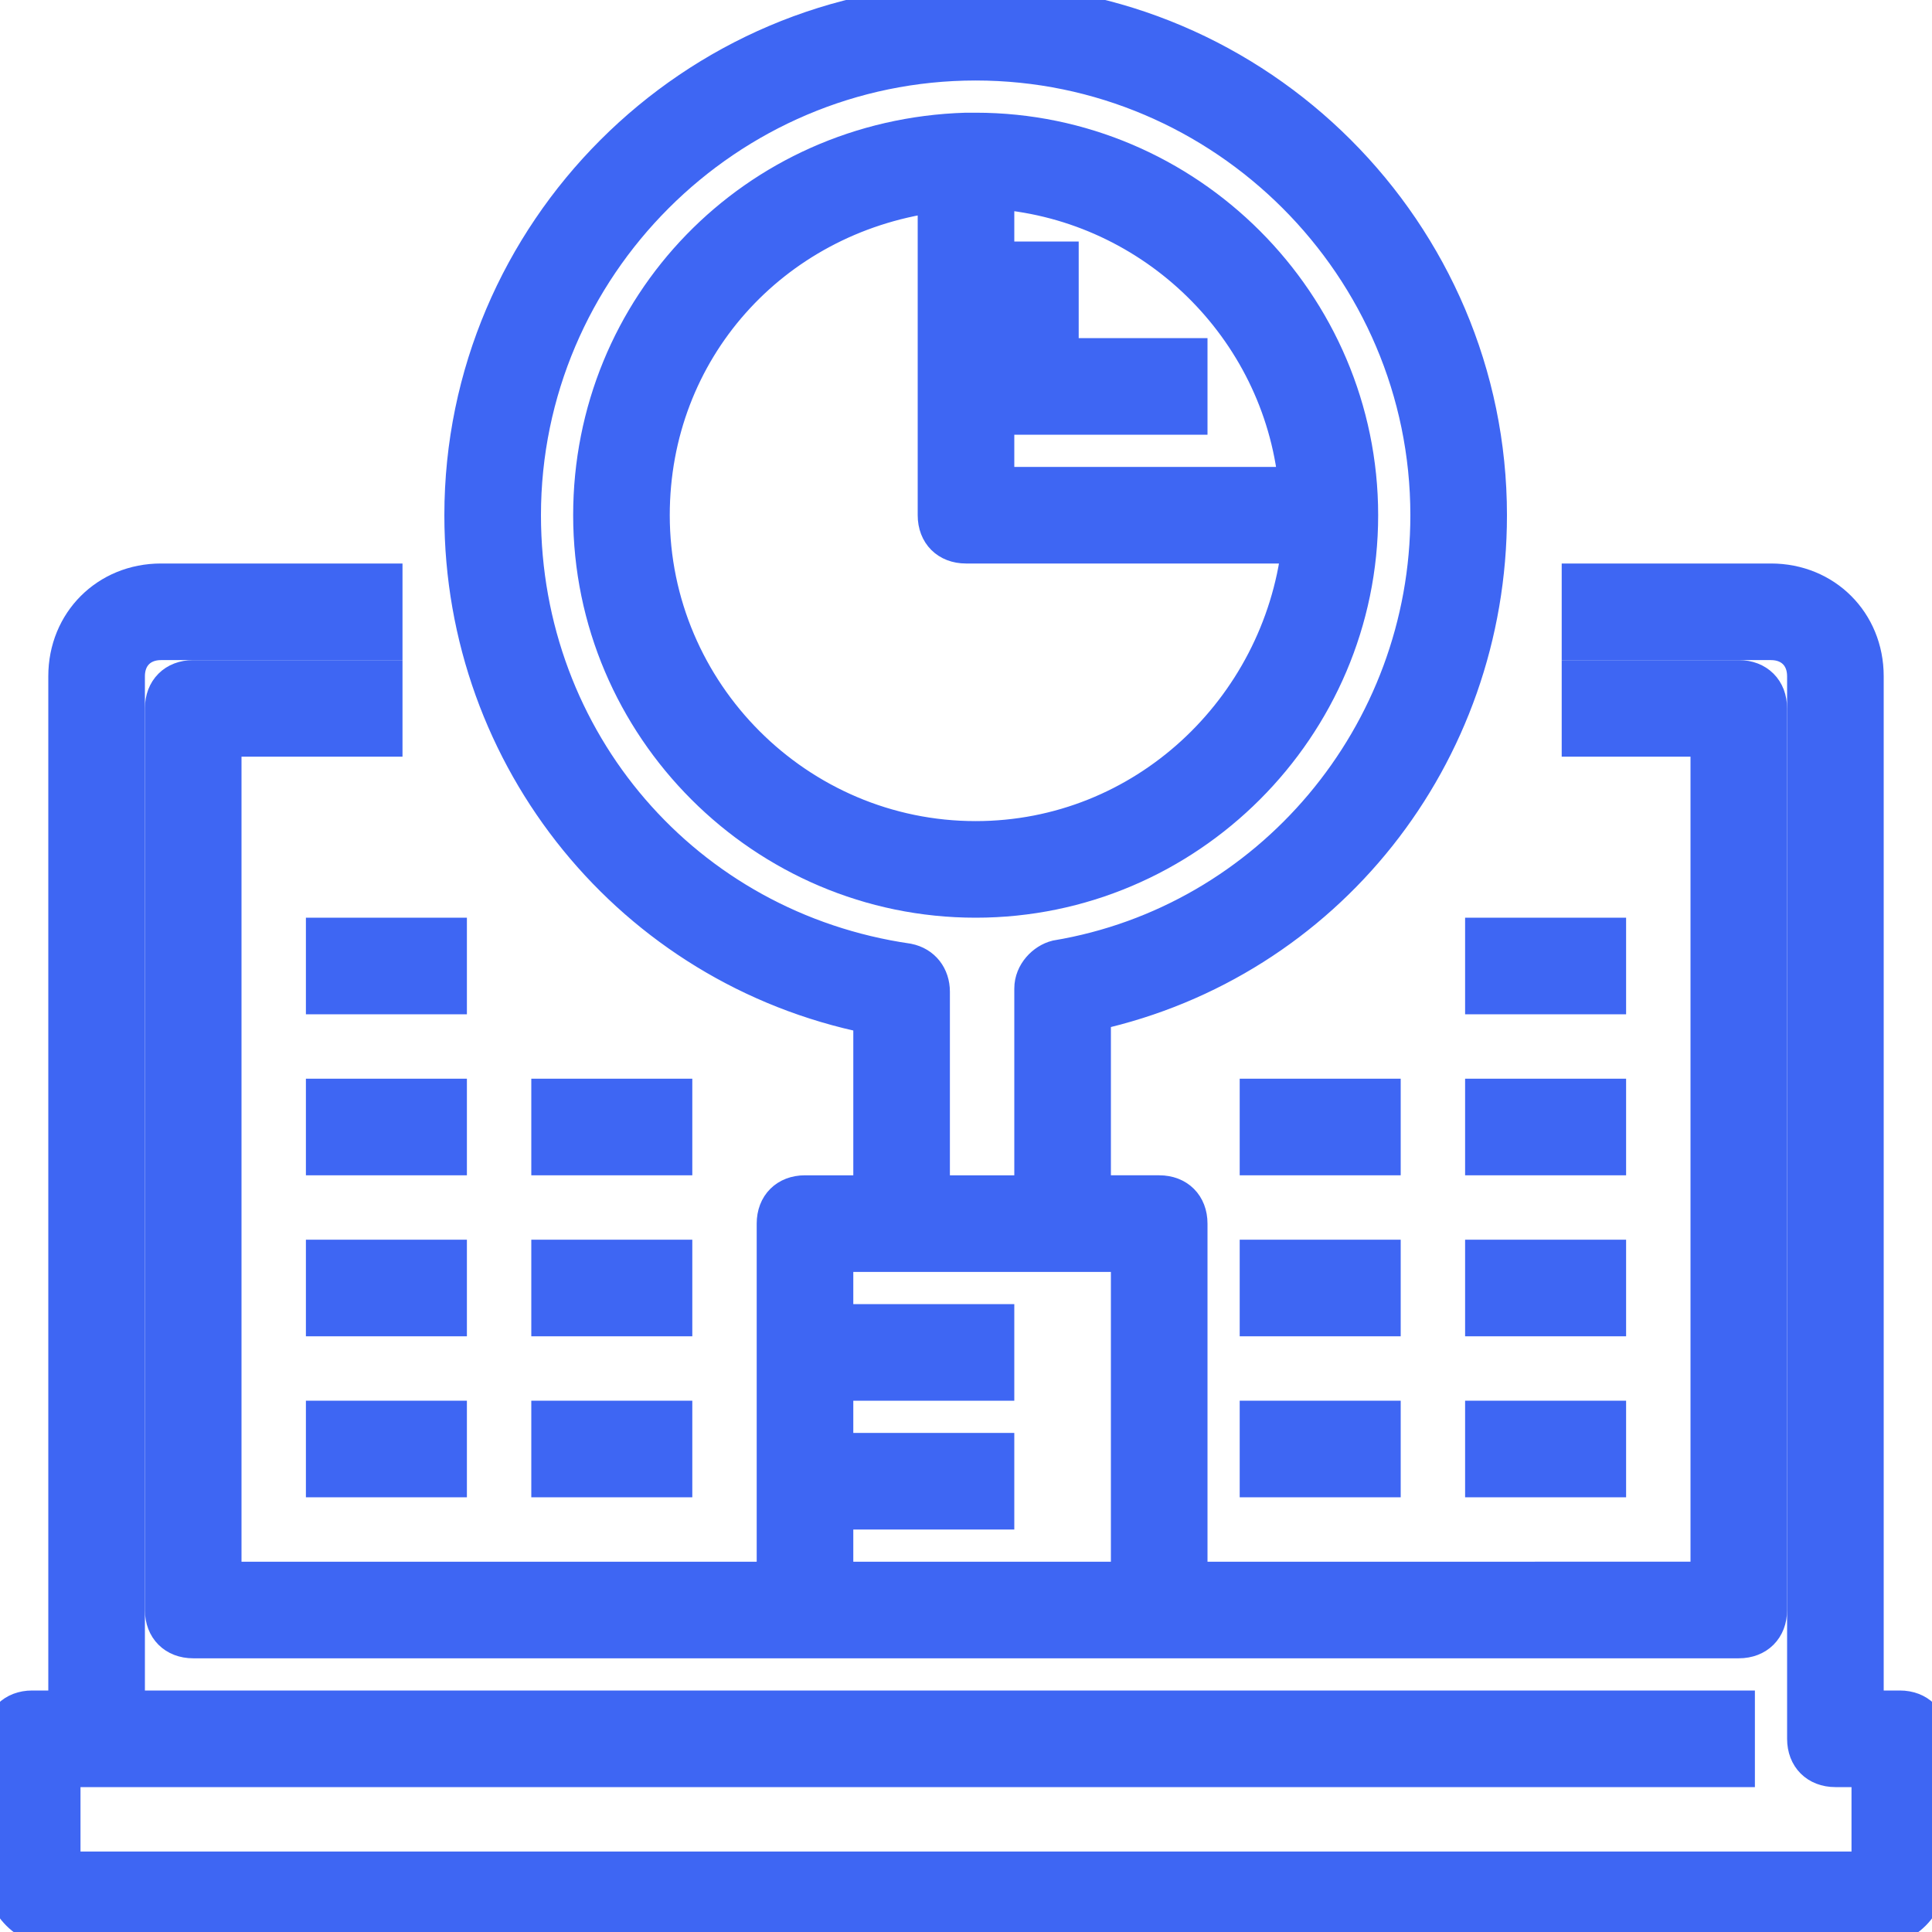
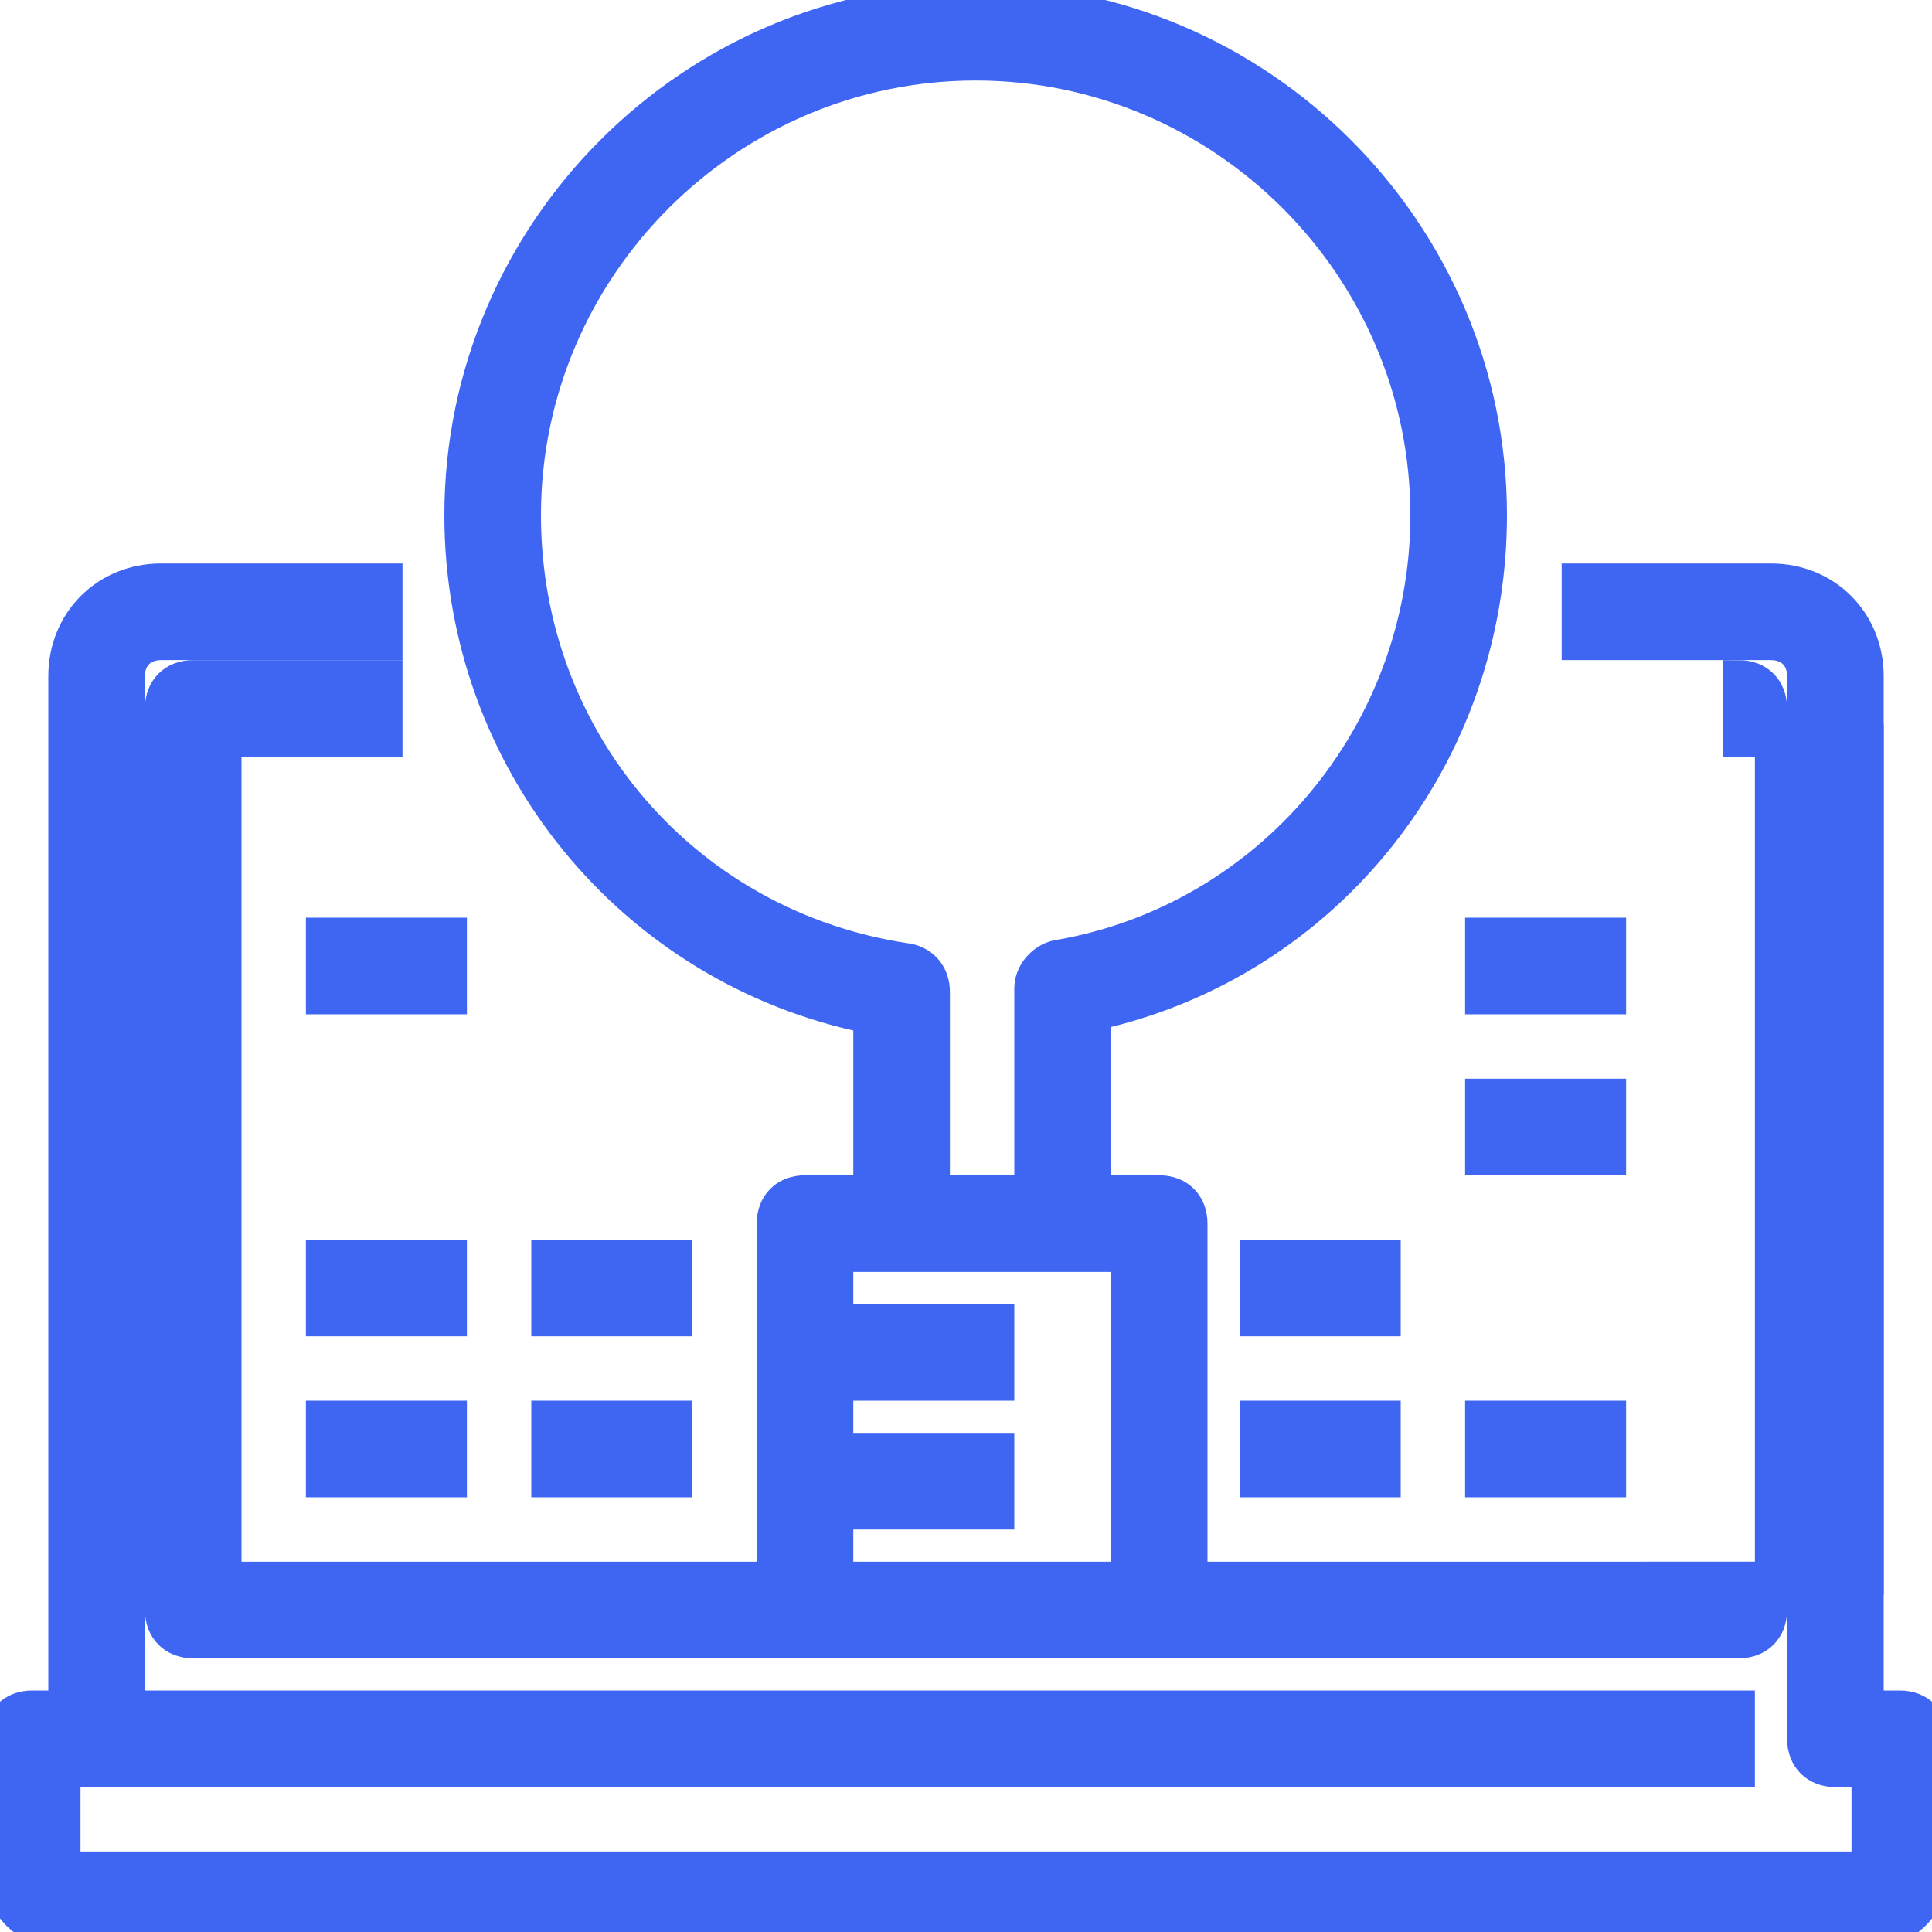
<svg xmlns="http://www.w3.org/2000/svg" fill="#3e66f3" id="Capa_1" viewBox="0 0 60 60" xml:space="preserve" width="800px" height="800px" stroke="#3e66f3">
  <g id="SVGRepo_bgCarrier" stroke-width="0" />
  <g id="SVGRepo_tracerCarrier" stroke-linecap="round" stroke-linejoin="round" />
  <g id="SVGRepo_iconCarrier">
    <g>
      <g>
        <path d="M59,53h-1V21c0-1.7-1.3-3-3-3h-6v2h6c0.6,0,1,0.4,1,1v33c0,0.6,0.4,1,1,1h1v3H2v-3h1h51v-2H4V21c0-0.6,0.4-1,1-1h7v-2H5 c-1.7,0-3,1.3-3,3v32H1c-0.6,0-1,0.4-1,1v4c0,1.2,0.8,2,2,2h56c1.2,0,2-0.8,2-2v-4C60,53.4,59.6,53,59,53z" />
-         <path d="M27,31.6V37h-2c-0.6,0-1,0.4-1,1v11H7V23h5v-2H6c-0.6,0-1,0.4-1,1v28c0,0.6,0.4,1,1,1h19h11h18c0.6,0,1-0.4,1-1V22 c0-0.6-0.4-1-1-1h-5v2h4v26H37V38c0-0.6-0.4-1-1-1h-2v-5.5c7.2-1.6,12.3-8,12.3-15.5c0-8.8-7.2-16-16-16s-16,7.2-16,16 C14.3,23.6,19.6,30.1,27,31.6z M35,49h-9v-2h5v-2h-5v-2h5v-2h-5v-2h2h5h2V49z M30.3,2c7.7,0,14,6.3,14,14 c0,6.8-4.9,12.6-11.5,13.7c-0.4,0.1-0.8,0.5-0.8,1V37h-3v-6.2c0-0.5-0.3-0.9-0.8-1c-6.9-1-11.9-6.8-11.9-13.8 C16.3,8.3,22.6,2,30.3,2z" />
-         <path d="M30.3,28c6.6,0,12-5.4,12-12s-5.4-12-12-12H30c-6.6,0.2-11.7,5.5-11.7,12C18.3,22.6,23.7,28,30.3,28z M40.2,15H31v-2h6v-2 h-6v-1h2V8h-2V6C35.8,6.4,39.7,10.2,40.2,15z M29,6.1V16c0,0.6,0.4,1,1,1h10.3c-0.6,5-4.8,9-10,9c-5.5,0-10-4.5-10-10 C20.3,10.9,24,6.8,29,6.1z" />
-         <rect x="10" y="34" width="4" height="2" />
+         <path d="M27,31.6V37h-2c-0.6,0-1,0.4-1,1v11H7V23h5v-2H6c-0.6,0-1,0.4-1,1v28c0,0.6,0.4,1,1,1h19h11h18c0.6,0,1-0.4,1-1V22 c0-0.6-0.4-1-1-1v2h4v26H37V38c0-0.6-0.4-1-1-1h-2v-5.5c7.2-1.6,12.3-8,12.3-15.5c0-8.8-7.2-16-16-16s-16,7.2-16,16 C14.3,23.6,19.6,30.1,27,31.6z M35,49h-9v-2h5v-2h-5v-2h5v-2h-5v-2h2h5h2V49z M30.3,2c7.7,0,14,6.3,14,14 c0,6.8-4.9,12.6-11.5,13.7c-0.4,0.1-0.8,0.5-0.8,1V37h-3v-6.2c0-0.5-0.3-0.9-0.8-1c-6.9-1-11.9-6.8-11.9-13.8 C16.3,8.3,22.6,2,30.3,2z" />
        <rect x="10" y="29" width="4" height="2" />
-         <rect x="17" y="34" width="4" height="2" />
        <rect x="17" y="39" width="4" height="2" />
        <rect x="10" y="39" width="4" height="2" />
        <rect x="10" y="44" width="4" height="2" />
        <rect x="17" y="44" width="4" height="2" />
-         <rect x="39" y="34" width="4" height="2" />
        <rect x="46" y="34" width="4" height="2" />
        <rect x="46" y="29" width="4" height="2" />
-         <rect x="46" y="39" width="4" height="2" />
        <rect x="39" y="39" width="4" height="2" />
        <rect x="39" y="44" width="4" height="2" />
        <rect x="46" y="44" width="4" height="2" />
      </g>
    </g>
  </g>
</svg>